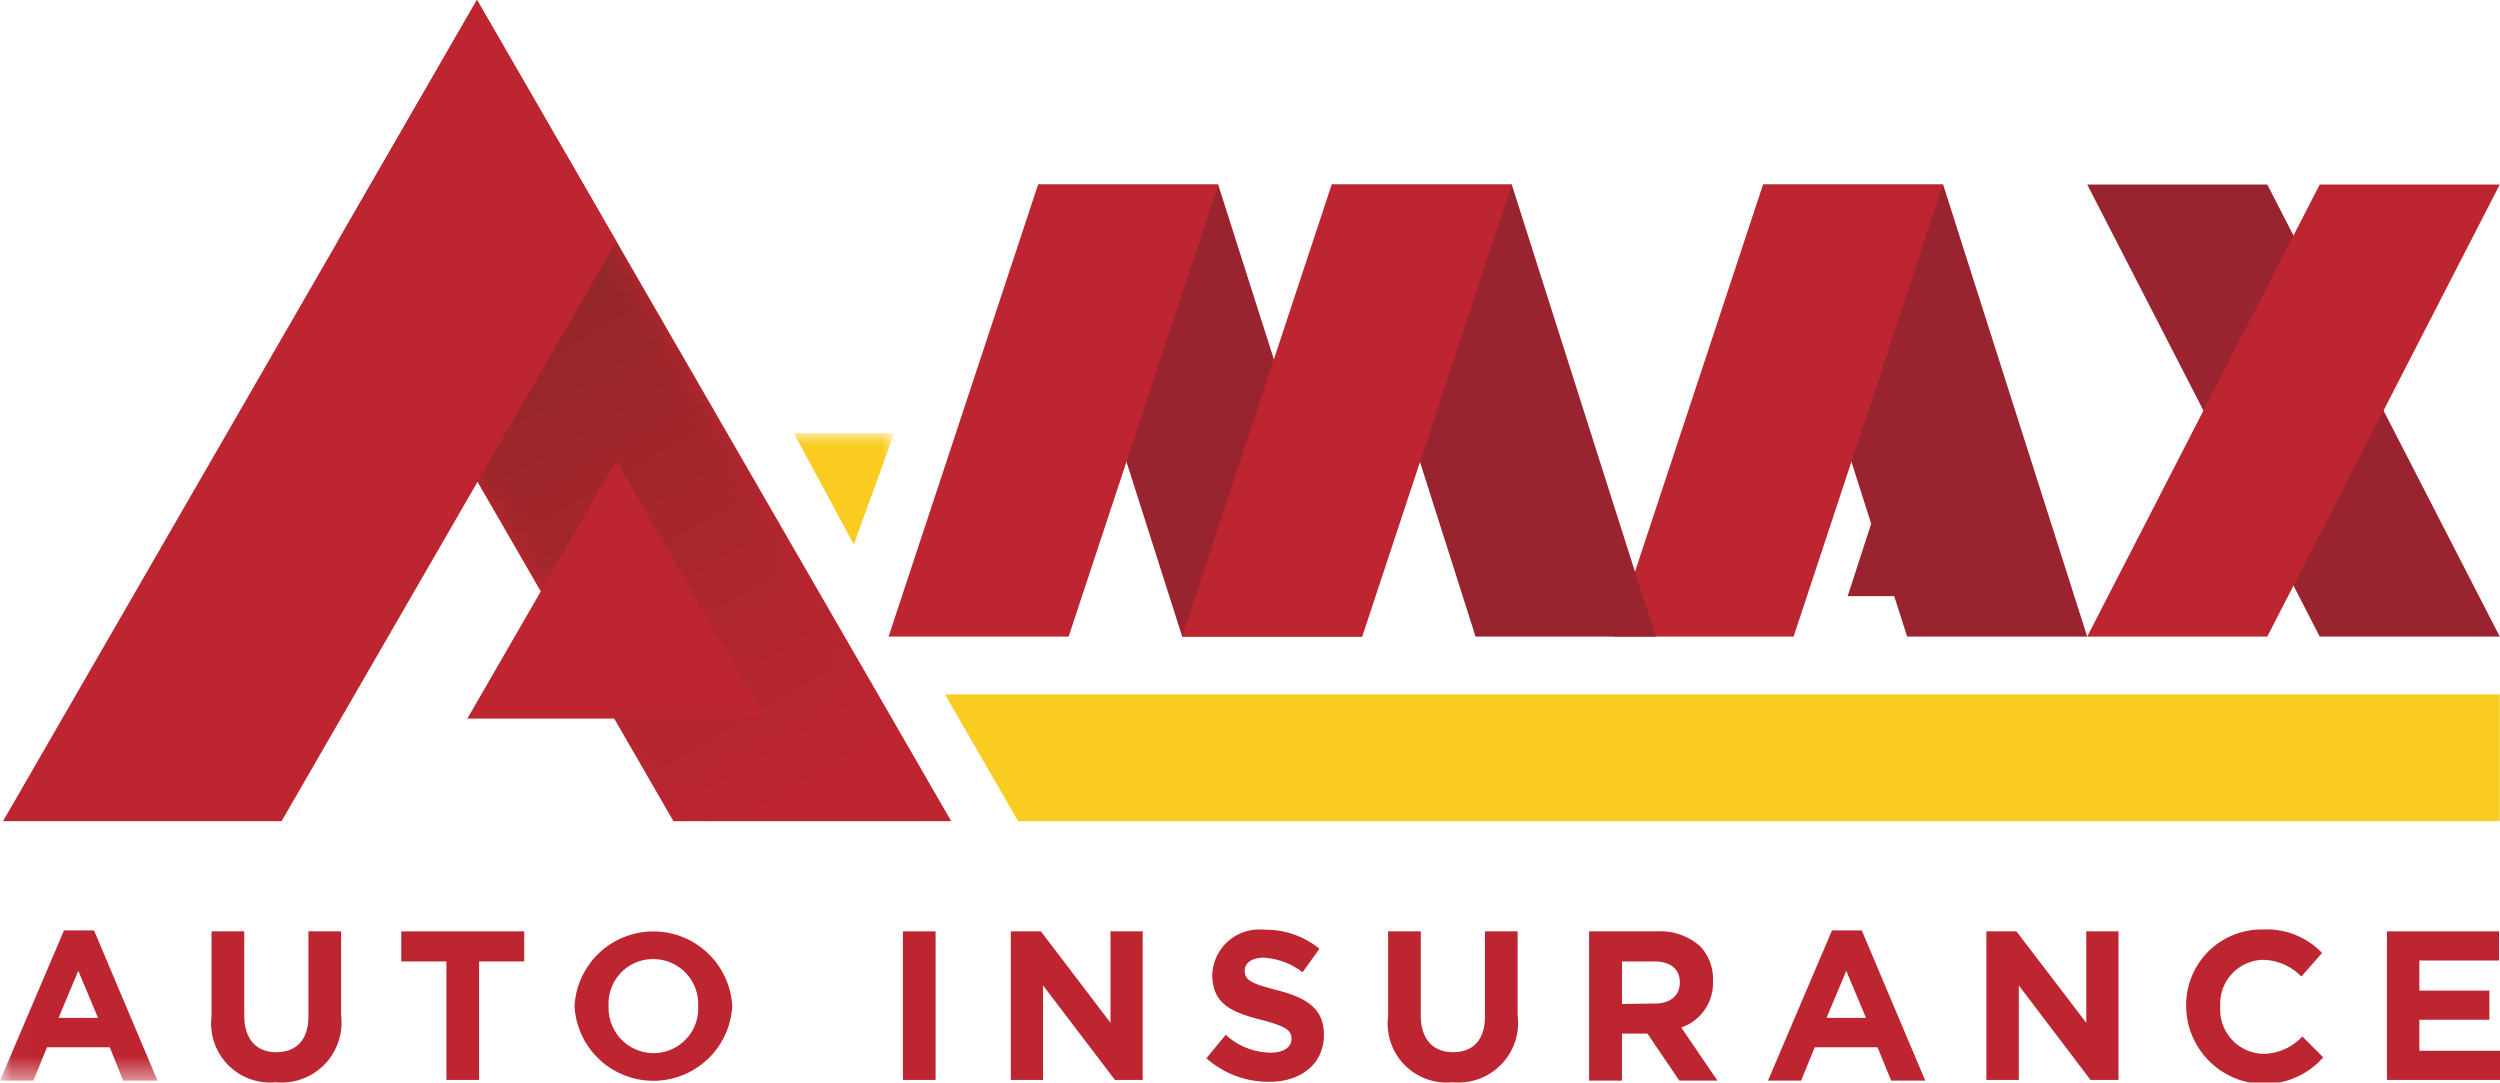
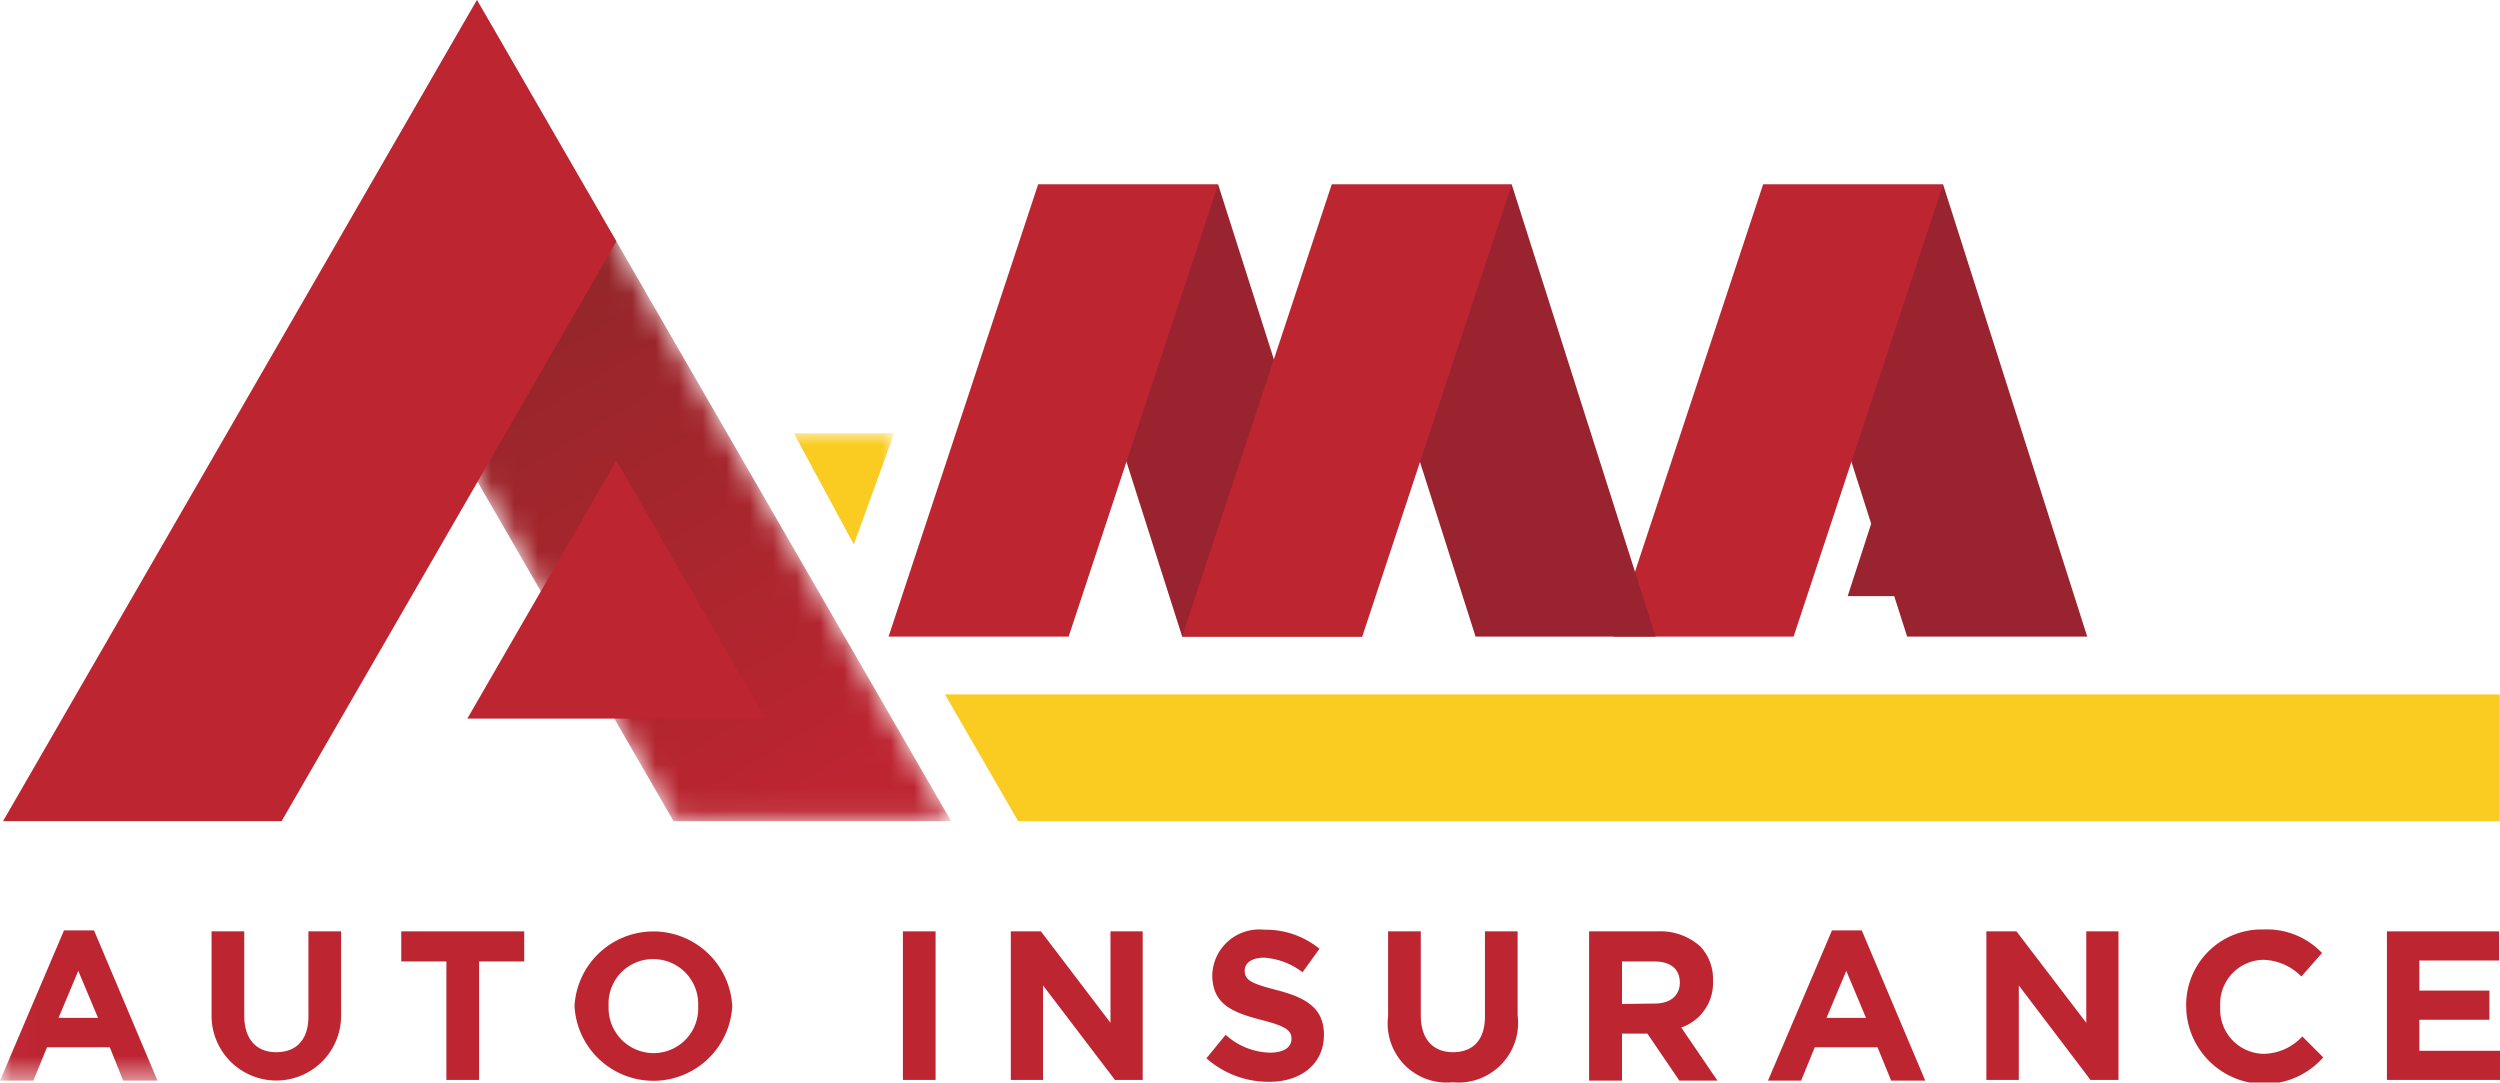
<svg xmlns="http://www.w3.org/2000/svg" id="ac67a528-5f9c-4af0-9745-42a84a48d4d3" data-name="Layer 1" viewBox="0 0 106.35 46.05">
  <defs>
    <mask id="a45171b5-2f7f-43e0-8d1d-07e39945e2bb" x="14.39" y="0" width="26.07" height="34.93" maskUnits="userSpaceOnUse">
      <g transform="translate(0 -0.03)">
        <g id="b83cd7b4-086d-48c8-83e9-4d153d850ece" data-name="mask-2">
          <polyline id="f018c950-77c7-4d8b-9b91-7a9f1abdc848" data-name="path-1" points="40.46 34.96 28.65 34.96 14.39 10.26 20.29 0.03 40.46 34.96" fill="#fff" fill-rule="evenodd" />
        </g>
      </g>
    </mask>
    <linearGradient id="a900940f-bed6-45ab-b89c-64eea38dd7d8" x1="-870.97" y1="549.08" x2="-870.59" y2="548.22" gradientTransform="matrix(26.07, 0, 0, -34.93, 22729.87, 19183.85)" gradientUnits="userSpaceOnUse">
      <stop offset="0" stop-color="#882728" />
      <stop offset="1" stop-color="#bd2531" />
    </linearGradient>
    <mask id="a40cbc82-3a82-4ab4-8b39-6c68661b559f" x="0.01" y="18.43" width="38.03" height="27.5" maskUnits="userSpaceOnUse">
      <g transform="translate(0 -0.03)">
        <g id="f18cc93d-7cfb-490a-95b2-8d2783a02902" data-name="mask-5">
          <polygon id="aeacf610-832c-46fd-ab43-a3af28e21f07" data-name="path-4" points="0.01 18.47 38.04 18.47 38.04 45.97 0.01 45.97 0.01 18.47" fill="#fff" fill-rule="evenodd" />
        </g>
      </g>
    </mask>
    <mask id="f2f6de34-bc0b-4b3c-a266-721f0f158e59" x="0" y="18.43" width="38.04" height="27.5" maskUnits="userSpaceOnUse">
      <g transform="translate(0 -0.03)">
        <g id="bb9e5fc0-aafa-42bd-8205-e1e77e23be78" data-name="mask-5">
          <polygon id="a2700c49-9408-446a-9bbe-03a8527a74da" data-name="path-4" points="0.01 18.47 38.04 18.47 38.04 45.97 0.01 45.97 0.01 18.47" fill="#fff" fill-rule="evenodd" />
        </g>
      </g>
    </mask>
  </defs>
  <g id="aa957dd3-6cb5-428e-86a7-7ee355b0f854" data-name="Page-1">
    <g id="a3967ba4-0dae-4db3-95b1-7d787e2c8e9e" data-name="Desktop-Navigation-1440-Get-Insurance">
      <g id="e45d373b-c57b-459c-be0f-f6a4b7563018" data-name="A-MAX primary-logo PMS">
-         <polyline id="aab128b0-9441-4822-8b8b-ba04dd8f5d30" data-name="Fill-1" points="14.39 10.23 28.65 34.93 40.46 34.93 20.29 0 14.39 10.23" fill="#bd2531" fill-rule="evenodd" />
        <g id="bcd3e8e0-d0f9-43e6-bb96-992378089863" data-name="Group-4">
          <g mask="url(#a45171b5-2f7f-43e0-8d1d-07e39945e2bb)">
            <polyline id="b0343592-9dfc-47d3-8f32-346a169ff845" data-name="Fill-2" points="40.46 34.93 28.65 34.93 14.39 10.23 20.29 0 40.46 34.93" fill-rule="evenodd" fill="url(#a900940f-bed6-45ab-b89c-64eea38dd7d8)" />
          </g>
        </g>
        <polyline id="bac923a5-86ba-4811-bd35-98dacc087717" data-name="Fill-5" points="19.88 30.57 26.22 19.59 32.56 30.57 19.88 30.57" fill="#bd2531" fill-rule="evenodd" />
        <polyline id="f74aa261-4444-48c1-b724-cc953f5cc089" data-name="Fill-6" points="26.22 10.27 20.29 0 0.13 34.93 11.98 34.93 26.22 10.27" fill="#bd2531" fill-rule="evenodd" />
        <polyline id="a034a862-b8d0-4639-af13-feb826a49fd1" data-name="Fill-7" points="88.79 27.08 82.66 7.85 75 7.85 79.6 22.28 78.6 25.36 80.58 25.36 81.13 27.08 88.79 27.08" fill="#99242f" fill-rule="evenodd" />
        <polyline id="b0445041-f3b4-4234-8232-81f743f4106a" data-name="Fill-8" points="82.66 7.85 75 7.85 68.64 27.08 76.3 27.08 82.66 7.85" fill="#bd2531" fill-rule="evenodd" />
-         <polyline id="a13981c0-ad27-4242-a12c-e8f715ab3d0d" data-name="Fill-9" points="88.79 7.85 96.45 7.85 106.34 27.08 98.68 27.08 88.79 7.85" fill="#99242f" fill-rule="evenodd" />
        <polyline id="b01cc952-9a27-4162-ba36-c03de7d891c8" data-name="Fill-10" points="64.31 7.85 56.65 7.85 62.77 27.08 70.43 27.08 64.31 7.85" fill="#99242f" fill-rule="evenodd" />
        <polyline id="a437d65c-ac3f-49be-b58b-9c9512dd460a" data-name="Fill-11" points="51.82 7.85 44.16 7.85 50.29 27.08 57.95 27.08 51.82 7.85" fill="#99242f" fill-rule="evenodd" />
        <polyline id="f1c64976-f25f-473f-989a-fd2c0b8f80c9" data-name="Fill-12" points="64.31 7.85 56.65 7.85 50.29 27.08 57.95 27.08 64.31 7.85" fill="#bd2531" fill-rule="evenodd" />
-         <polyline id="b893f3e8-19e0-49cb-baf1-93d0263715d1" data-name="Fill-13" points="106.34 7.85 98.68 7.85 88.79 27.08 96.45 27.08 106.34 7.85" fill="#bd2531" fill-rule="evenodd" />
        <polyline id="e1e05da9-cf8d-4032-bd05-b767b769d263" data-name="Fill-14" points="51.82 7.85 44.16 7.85 37.8 27.08 45.46 27.08 51.82 7.85" fill="#bd2531" fill-rule="evenodd" />
        <polyline id="f8ba00b0-76be-4fdc-879f-f6e4469732e3" data-name="Fill-15" points="40.2 29.54 43.31 34.93 106.34 34.93 106.34 29.54 40.2 29.54" fill="#facc21" fill-rule="evenodd" />
        <g id="b75025ca-e6ef-4f38-ae30-12e823274f2c" data-name="Group-19">
          <g mask="url(#a40cbc82-3a82-4ab4-8b39-6c68661b559f)">
            <polyline id="fae5b50d-f6ea-4dde-be5b-2d8602c8803f" data-name="Fill-16" points="36.32 23.16 38.04 18.43 33.77 18.43 36.32 23.16" fill="#facc21" fill-rule="evenodd" />
          </g>
          <g mask="url(#f2f6de34-bc0b-4b3c-a266-721f0f158e59)">
            <path id="e1370266-0cb3-4076-9d77-f8090d1958e1" data-name="Fill-18" d="M4.17,43.33l-.84-2-.84,2ZM2.71,39.61H4L6.7,46H5.24l-.57-1.42H2L1.42,46H0l2.71-6.36Z" transform="translate(0 -0.03)" fill="#bd2531" fill-rule="evenodd" />
          </g>
        </g>
-         <path id="fd14e22d-cd69-4678-96d2-062a7fb46775" data-name="Fill-20" d="M9,43.26V39.65h1.39v3.58c0,1,.51,1.56,1.36,1.56s1.37-.52,1.37-1.52V39.65h1.39v3.57a2.55,2.55,0,0,1-2.78,2.85A2.51,2.51,0,0,1,9,43.26" transform="translate(0 -0.03)" fill="#bd2531" fill-rule="evenodd" />
+         <path id="fd14e22d-cd69-4678-96d2-062a7fb46775" data-name="Fill-20" d="M9,43.26V39.65h1.39v3.58c0,1,.51,1.56,1.36,1.56s1.37-.52,1.37-1.52V39.65h1.39v3.57A2.51,2.51,0,0,1,9,43.26" transform="translate(0 -0.03)" fill="#bd2531" fill-rule="evenodd" />
        <polyline id="ae95e43f-f797-4805-af9b-c6f251871596" data-name="Fill-21" points="18.99 40.9 17.07 40.9 17.07 39.62 22.3 39.62 22.3 40.9 20.38 40.9 20.38 45.94 18.99 45.94 18.99 40.9" fill="#bd2531" fill-rule="evenodd" />
        <path id="e35e62a9-9fd5-4c23-9d24-cb1693ea5f51" data-name="Fill-22" d="M29.7,42.83v0a1.91,1.91,0,0,0-1.91-2,1.89,1.89,0,0,0-1.9,2v0a1.92,1.92,0,0,0,1.91,2A1.9,1.9,0,0,0,29.7,42.83Zm-5.26,0v0a3.36,3.36,0,0,1,6.71,0v0a3.36,3.36,0,0,1-6.71,0Z" transform="translate(0 -0.03)" fill="#bd2531" fill-rule="evenodd" />
        <polygon id="f4cee70f-44a5-4837-85ad-091fa0464c4a" data-name="Fill-23" points="38.41 45.94 39.8 45.94 39.8 39.62 38.41 39.62 38.41 45.94" fill="#bd2531" fill-rule="evenodd" />
        <polyline id="be7ae299-cf1b-403b-89ad-b9b0d28baf8d" data-name="Fill-24" points="43 39.62 44.28 39.62 47.24 43.51 47.24 39.62 48.61 39.62 48.61 45.94 47.43 45.94 44.37 41.92 44.37 45.94 43 45.94 43 39.62" fill="#bd2531" fill-rule="evenodd" />
        <path id="b0d5c0d2-e08d-413a-b283-e092e431270e" data-name="Fill-25" d="M51.32,45.05l.82-1a2.9,2.9,0,0,0,1.89.76c.57,0,.91-.22.91-.59v0c0-.35-.22-.53-1.27-.8-1.28-.33-2.1-.68-2.1-1.93v0a2,2,0,0,1,2.21-1.91,3.62,3.62,0,0,1,2.35.81l-.72,1a3,3,0,0,0-1.64-.62c-.54,0-.82.24-.82.55v0c0,.41.28.55,1.37.83,1.28.33,2,.79,2,1.9h0c0,1.26-1,2-2.32,2a4,4,0,0,1-2.68-1" transform="translate(0 -0.03)" fill="#bd2531" fill-rule="evenodd" />
        <path id="a61ddcb6-5f61-470c-a3f1-97cbb6e92f2d" data-name="Fill-26" d="M59.05,43.26V39.65h1.39v3.58c0,1,.52,1.56,1.37,1.56s1.36-.52,1.36-1.52V39.65h1.39v3.57a2.54,2.54,0,0,1-2.77,2.85,2.51,2.51,0,0,1-2.74-2.81" transform="translate(0 -0.03)" fill="#bd2531" fill-rule="evenodd" />
        <path id="b63f68c6-551b-4820-ba72-95fa8cee75c2" data-name="Fill-27" d="M70.4,42.72c.68,0,1.06-.36,1.06-.89v0c0-.59-.41-.9-1.09-.9H69v1.81Zm-2.8-3.07h2.89a2.55,2.55,0,0,1,1.84.64,2,2,0,0,1,.54,1.45v0a2,2,0,0,1-1.35,2L73.06,46H71.44l-1.36-2H69v2H67.6V39.65Z" transform="translate(0 -0.03)" fill="#bd2531" fill-rule="evenodd" />
        <path id="b0026833-a5c9-492f-9afe-efb5a3894962" data-name="Fill-28" d="M79.38,43.33l-.84-2-.84,2Zm-1.46-3.72H79.2L81.9,46H80.45l-.58-1.42H77.2L76.62,46H75.21l2.71-6.36Z" transform="translate(0 -0.03)" fill="#bd2531" fill-rule="evenodd" />
        <polyline id="eb73b617-3aa1-4bd7-b572-53d49f6a5aa5" data-name="Fill-29" points="84.5 39.62 85.78 39.62 88.75 43.51 88.75 39.62 90.12 39.62 90.12 45.94 88.93 45.94 85.88 41.92 85.88 45.94 84.5 45.94 84.5 39.62" fill="#bd2531" fill-rule="evenodd" />
        <path id="b235d6c0-8142-465c-9ccf-2938813980bf" data-name="Fill-30" d="M93,42.83v0a3.21,3.21,0,0,1,3.29-3.26,3.24,3.24,0,0,1,2.49,1l-.88,1a2.36,2.36,0,0,0-1.62-.71,1.87,1.87,0,0,0-1.83,2v0a1.88,1.88,0,0,0,1.83,2,2.28,2.28,0,0,0,1.66-.74l.89.89A3.33,3.33,0,0,1,93,42.83" transform="translate(0 -0.03)" fill="#bd2531" fill-rule="evenodd" />
        <polyline id="a1fe017e-a58c-4b18-bf00-6b1318da0420" data-name="Fill-31" points="101.54 39.62 106.31 39.62 106.31 40.86 102.92 40.86 102.92 42.14 105.9 42.14 105.9 43.38 102.92 43.38 102.92 44.7 106.35 44.7 106.35 45.94 101.54 45.94 101.54 39.62" fill="#bd2531" fill-rule="evenodd" />
      </g>
    </g>
  </g>
</svg>